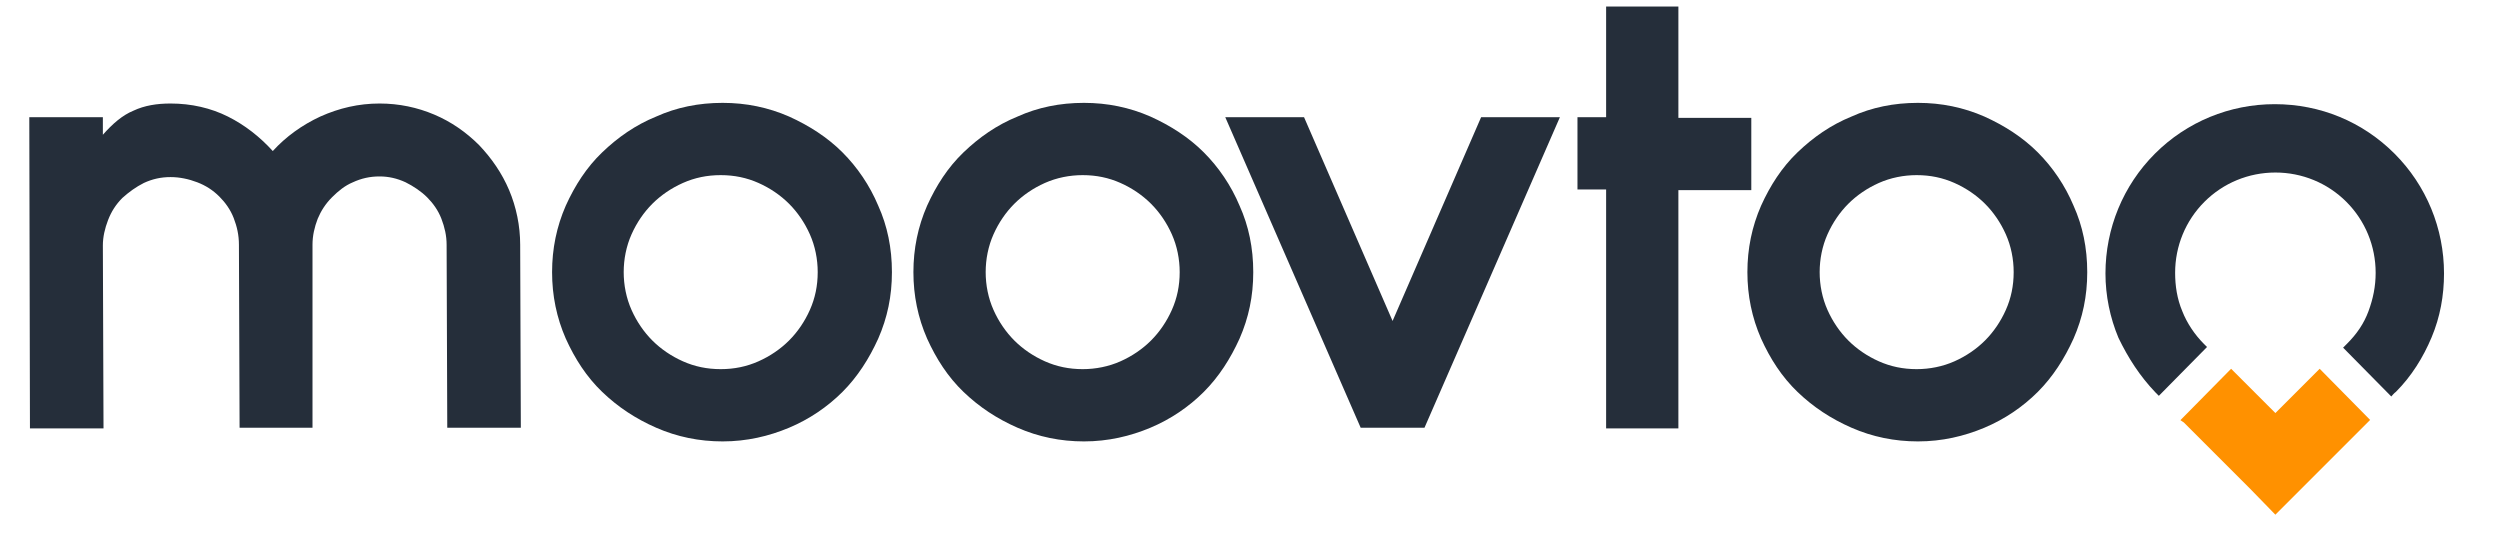
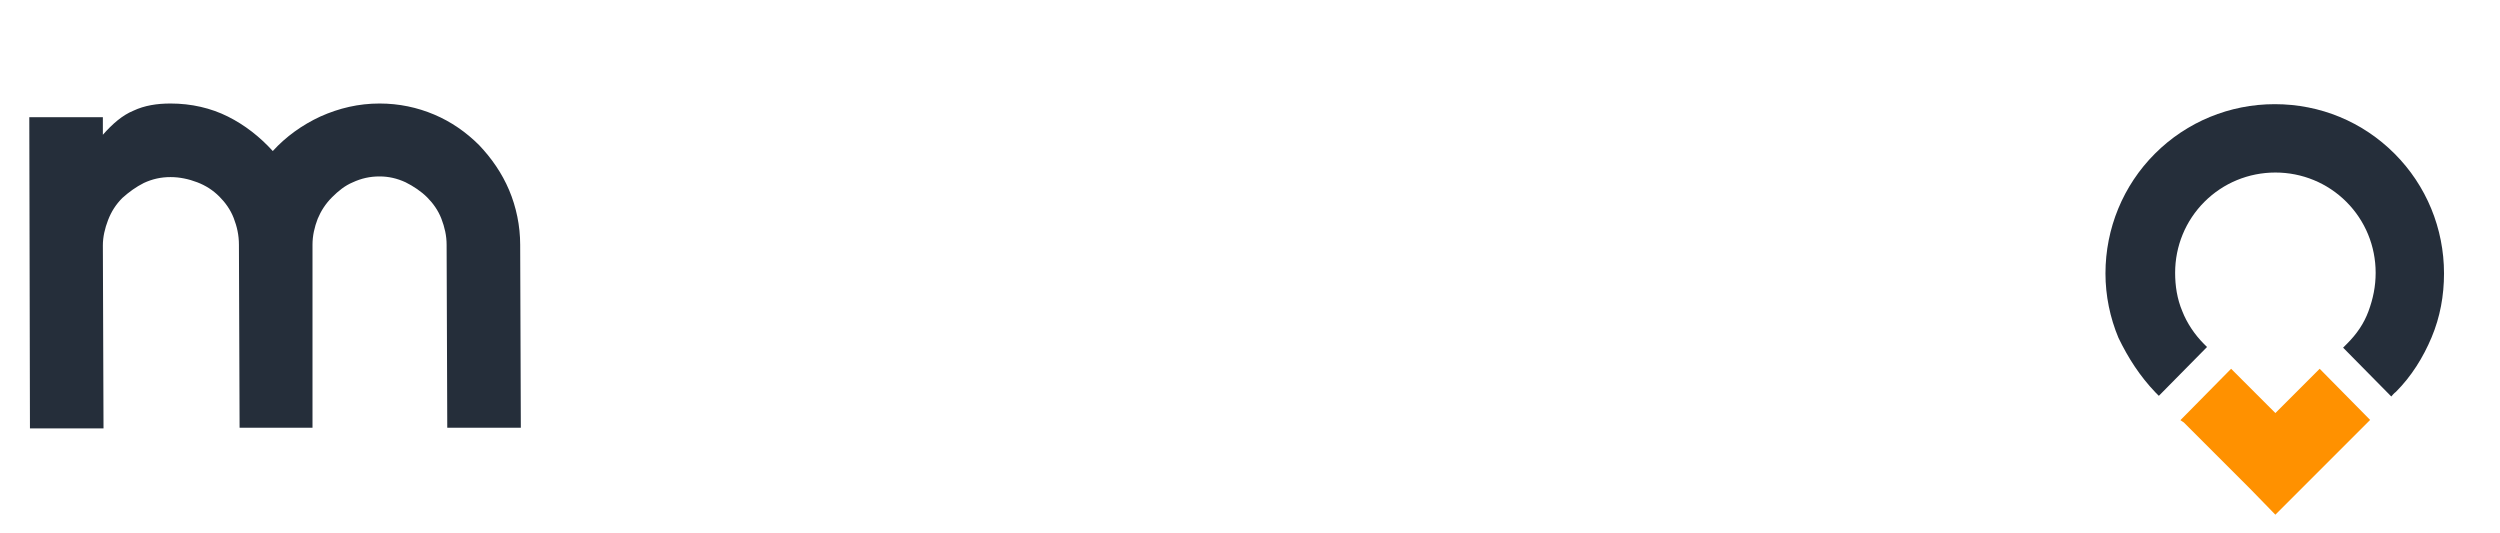
<svg xmlns="http://www.w3.org/2000/svg" version="1.1" id="Layer_1" x="0px" y="0px" viewBox="0 0 384 81.8" style="enable-background:new 0 0 384 81.8;" xml:space="preserve">
  <style type="text/css">
	.st0{fill:#252E3A;}
	.st1{fill:#FF9100;stroke:#FF9100;stroke-width:0.5;stroke-miterlimit:10;}
</style>
  <path class="st0" d="M4.5,18h11.3v2.7c1.5-1.7,3-3,4.7-3.7c1.7-0.8,3.6-1.1,5.7-1.1c3.2,0,6.2,0.7,8.8,2c2.6,1.3,4.9,3.1,6.9,5.3  c2-2.2,4.5-4,7.3-5.3c2.9-1.3,5.9-2,9.1-2c3,0,5.8,0.6,8.4,1.7c2.6,1.1,4.9,2.7,6.9,4.7c1.9,2,3.5,4.3,4.6,6.9  c1.1,2.6,1.7,5.5,1.7,8.4L80,65.7H68.7l-0.1-28.1c0-1.4-0.3-2.7-0.8-4s-1.3-2.4-2.2-3.3s-2.1-1.7-3.3-2.3c-1.3-0.6-2.6-0.9-4-0.9  c-1.5,0-2.8,0.3-4.1,0.9C53,28.5,52,29.3,51,30.3s-1.7,2.1-2.2,3.3c-0.5,1.3-0.8,2.6-0.8,4v28.1H36.8l-0.1-28.1  c0-1.5-0.3-2.8-0.8-4.1s-1.3-2.4-2.2-3.3c-1-1-2.1-1.7-3.4-2.2s-2.7-0.8-4.1-0.8c-1.5,0-2.8,0.3-4.1,0.9c-1.2,0.6-2.3,1.4-3.3,2.3  c-1,1-1.7,2.1-2.2,3.4c-0.5,1.3-0.8,2.6-0.8,3.9l0.1,28.1H4.6L4.5,18z" />
-   <path class="st0" d="M84.8,41.8c0-3.6,0.7-7,2.1-10.2c1.4-3.1,3.2-5.9,5.6-8.2c2.4-2.3,5.1-4.2,8.3-5.5c3.1-1.4,6.5-2.1,10.2-2.1  c3.6,0,7,0.7,10.2,2.1c3.1,1.4,5.9,3.2,8.2,5.5s4.2,5.1,5.5,8.2c1.4,3.1,2.1,6.5,2.1,10.2c0,3.7-0.7,7-2.1,10.2  c-1.4,3.1-3.2,5.9-5.5,8.2c-2.3,2.3-5.1,4.2-8.2,5.5s-6.5,2.1-10.2,2.1c-3.6,0-7-0.7-10.2-2.1s-5.9-3.2-8.3-5.5  c-2.4-2.3-4.2-5.1-5.6-8.2C85.5,48.8,84.8,45.4,84.8,41.8z M95.8,41.8c0,2,0.4,4,1.2,5.8s1.9,3.4,3.2,4.7c1.3,1.3,2.9,2.4,4.7,3.2  c1.8,0.8,3.7,1.2,5.8,1.2s4-0.4,5.8-1.2c1.8-0.8,3.4-1.9,4.7-3.2s2.4-2.9,3.2-4.7c0.8-1.8,1.2-3.7,1.2-5.8c0-2-0.4-4-1.2-5.8  s-1.9-3.4-3.2-4.7c-1.3-1.3-2.9-2.4-4.7-3.2s-3.7-1.2-5.8-1.2s-4,0.4-5.8,1.2s-3.4,1.9-4.7,3.2c-1.3,1.3-2.4,2.9-3.2,4.7  S95.8,39.8,95.8,41.8z" />
-   <path class="st0" d="M140.3,41.8c0-3.6,0.7-7,2.1-10.2c1.4-3.1,3.2-5.9,5.6-8.2c2.4-2.3,5.1-4.2,8.3-5.5c3.1-1.4,6.5-2.1,10.2-2.1  c3.6,0,7,0.7,10.2,2.1c3.1,1.4,5.9,3.2,8.2,5.5s4.2,5.1,5.5,8.2c1.4,3.1,2.1,6.5,2.1,10.2c0,3.7-0.7,7-2.1,10.2  c-1.4,3.1-3.2,5.9-5.5,8.2c-2.3,2.3-5.1,4.2-8.2,5.5s-6.5,2.1-10.2,2.1c-3.6,0-7-0.7-10.2-2.1s-5.9-3.2-8.3-5.5  c-2.4-2.3-4.2-5.1-5.6-8.2C141,48.8,140.3,45.4,140.3,41.8z M151.4,41.8c0,2,0.4,4,1.2,5.8s1.9,3.4,3.2,4.7s2.9,2.4,4.7,3.2  c1.8,0.8,3.7,1.2,5.8,1.2c2,0,4-0.4,5.8-1.2c1.8-0.8,3.4-1.9,4.7-3.2c1.3-1.3,2.4-2.9,3.2-4.7c0.8-1.8,1.2-3.7,1.2-5.8  c0-2-0.4-4-1.2-5.8s-1.9-3.4-3.2-4.7c-1.3-1.3-2.9-2.4-4.7-3.2s-3.7-1.2-5.8-1.2c-2,0-4,0.4-5.8,1.2s-3.4,1.9-4.7,3.2  c-1.3,1.3-2.4,2.9-3.2,4.7C151.8,37.8,151.4,39.8,151.4,41.8z" />
-   <path class="st0" d="M188.2,18h12.1l13.6,31.3L227.5,18h12.1l-20.8,47.7H209L188.2,18z" />
-   <path class="st0" d="M242.3,29.1V18h4.4V1h11.1v17.1H269v11.1h-11.2v36.6h-11.1V29.1H242.3z" />
-   <path class="st0" d="M268.4,41.8c0-3.6,0.7-7,2.1-10.2c1.4-3.1,3.2-5.9,5.6-8.2s5.1-4.2,8.3-5.5c3.1-1.4,6.5-2.1,10.2-2.1  c3.6,0,7,0.7,10.2,2.1c3.1,1.4,5.9,3.2,8.2,5.5c2.3,2.3,4.2,5.1,5.5,8.2c1.4,3.1,2.1,6.5,2.1,10.2c0,3.7-0.7,7-2.1,10.2  c-1.4,3.1-3.2,5.9-5.5,8.2c-2.3,2.3-5.1,4.2-8.2,5.5s-6.5,2.1-10.2,2.1c-3.6,0-7-0.7-10.2-2.1s-5.9-3.2-8.3-5.5s-4.2-5.1-5.6-8.2  C269.1,48.8,268.4,45.4,268.4,41.8z M279.5,41.8c0,2,0.4,4,1.2,5.8c0.8,1.8,1.9,3.4,3.2,4.7s2.9,2.4,4.7,3.2  c1.8,0.8,3.7,1.2,5.8,1.2c2,0,4-0.4,5.8-1.2c1.8-0.8,3.4-1.9,4.7-3.2c1.3-1.3,2.4-2.9,3.2-4.7c0.8-1.8,1.2-3.7,1.2-5.8  c0-2-0.4-4-1.2-5.8c-0.8-1.8-1.9-3.4-3.2-4.7c-1.3-1.3-2.9-2.4-4.7-3.2c-1.8-0.8-3.7-1.2-5.8-1.2c-2,0-4,0.4-5.8,1.2  s-3.4,1.9-4.7,3.2c-1.3,1.3-2.4,2.9-3.2,4.7C279.9,37.8,279.5,39.8,279.5,41.8z" />
  <path class="st1" d="M335.6,64.7L335.6,64.7l4.8,4.8c0,0,0,0,0.1,0.1l0,0l0,0l0,0l0,0c0.1,0.1,0.7,0.7,5.3,5.3l3.7,3.8l5.1-5.1  c2.5-2.5,3.1-3.1,3.7-3.7l1.9-1.9c0.7-0.7,1.4-1.4,2.1-2.1l1.1-1.1l0,0l0.3-0.3l-7.4-7.5l-0.1,0.1l0,0l-1.3,1.3  c-0.7,0.7-1.3,1.3-2,2s-1.3,1.3-2,2l-1.4,1.4c-0.4-0.4-1.1-1.1-1.9-1.9l-4.6-4.6l0,0l-0.3-0.3l-7.4,7.5L335.6,64.7z" />
  <path class="st0" d="M331.1,60.3l0.5,0.5l7.4-7.5l-0.5-0.5c-1.4-1.4-2.6-3.2-3.3-5c-0.8-1.9-1.1-3.9-1.1-5.9c0-4.1,1.6-8,4.5-10.9  s6.8-4.5,10.9-4.5s8,1.6,10.9,4.5s4.5,6.8,4.5,10.9c0,2.1-0.4,4-1.1,5.9s-1.8,3.5-3.3,5c-0.2,0.2-0.4,0.4-0.6,0.6l7.4,7.5  c0.2-0.2,0.4-0.5,0.7-0.7c2.4-2.4,4.2-5.3,5.5-8.4s1.9-6.4,1.9-9.8c0-6.9-2.7-13.5-7.6-18.4S356.4,16,349.4,16  c-6.9,0-13.5,2.7-18.4,7.6s-7.6,11.5-7.6,18.4c0,3.4,0.7,6.8,2,9.9C326.9,55,328.7,57.8,331.1,60.3z" />
</svg>